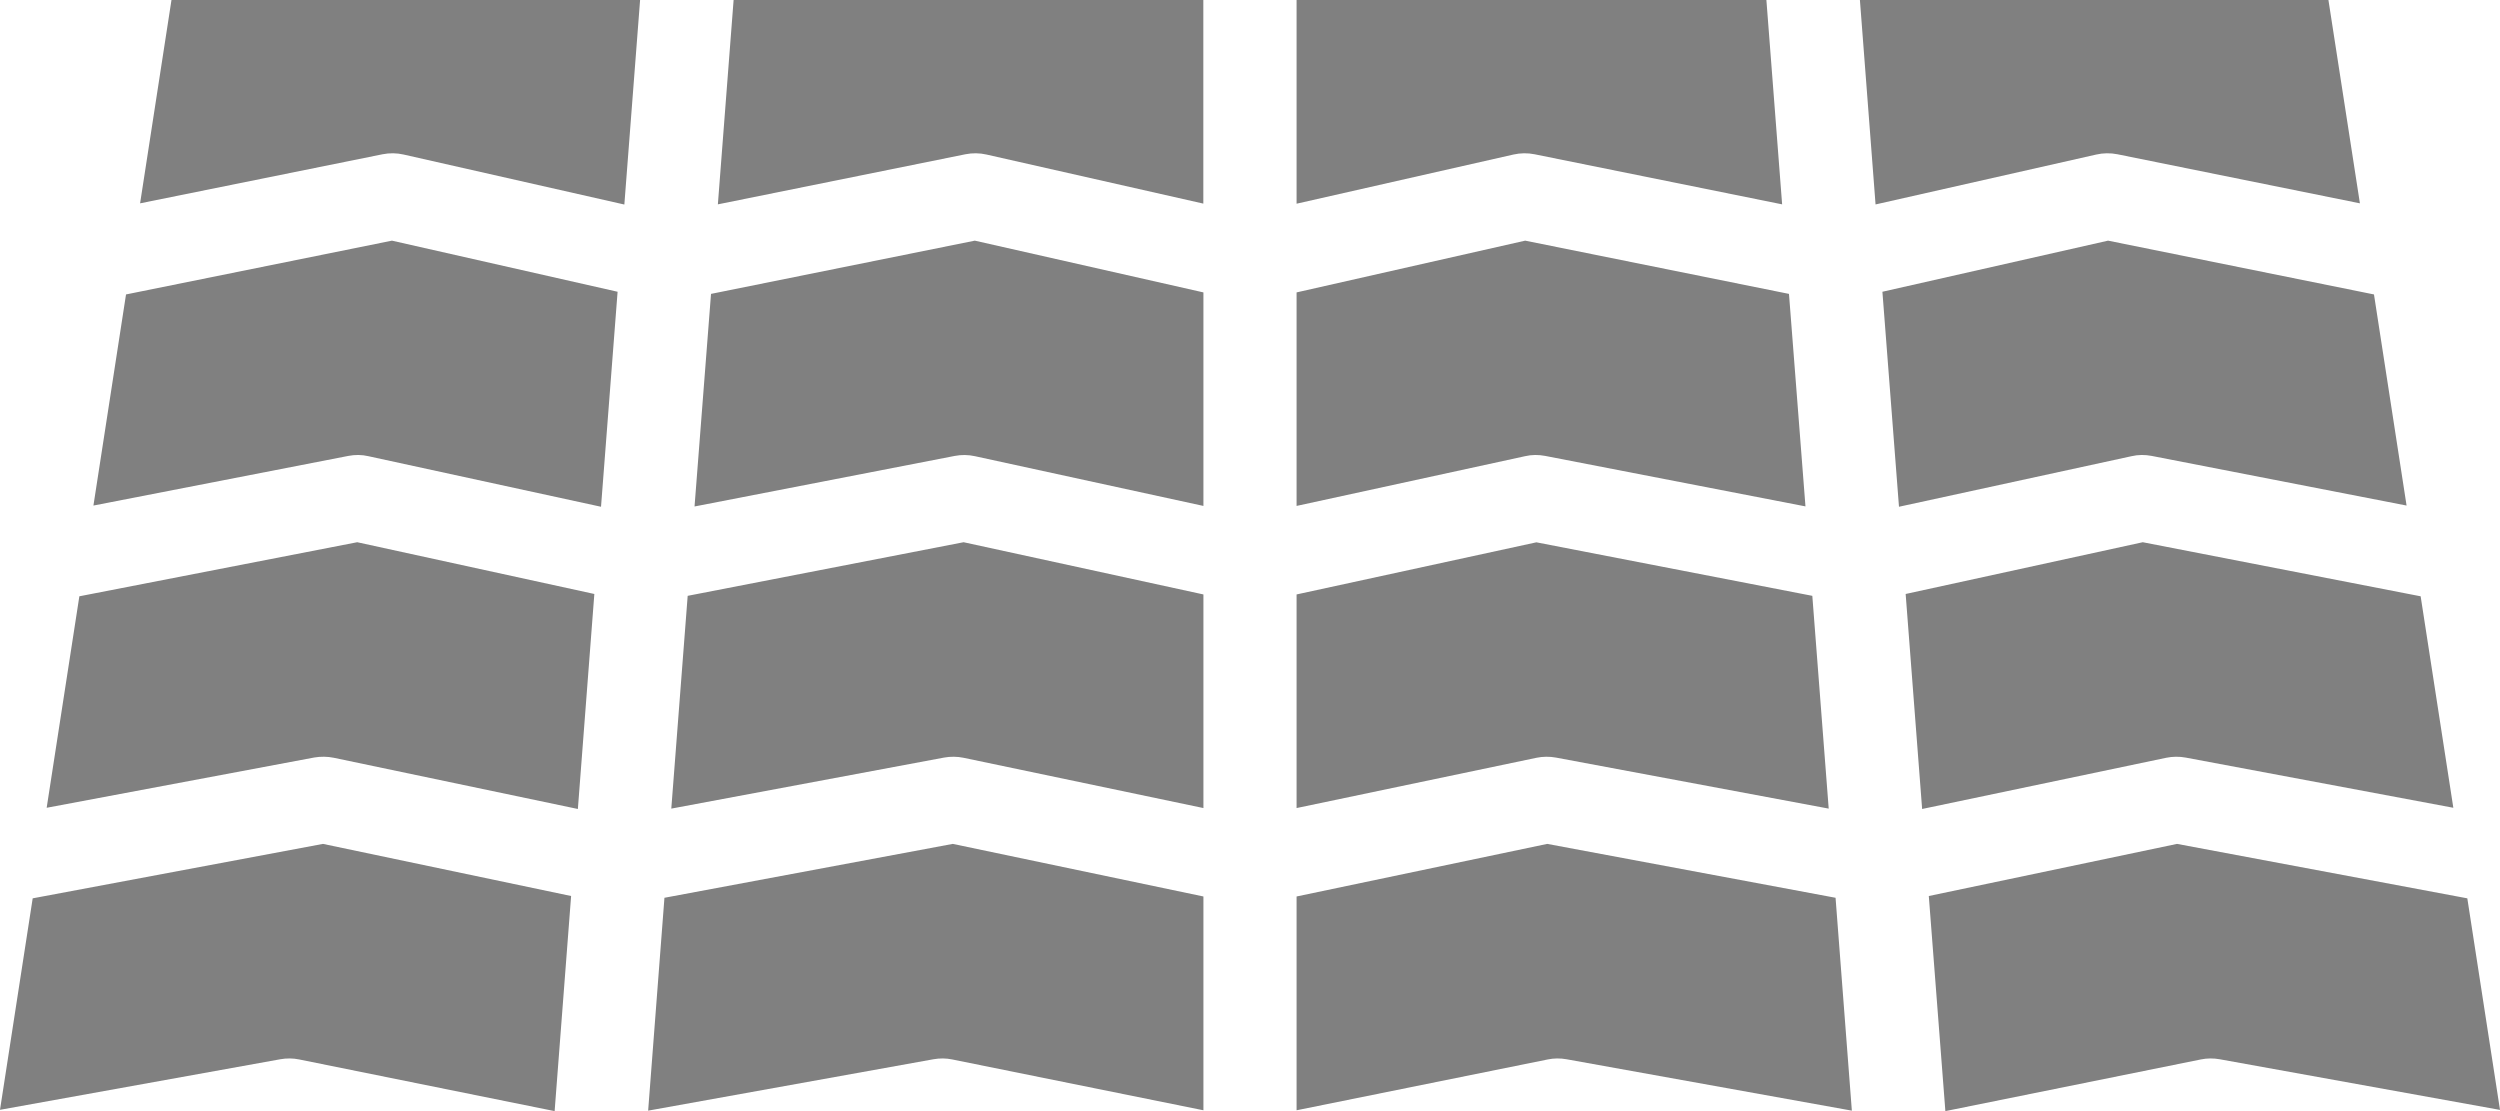
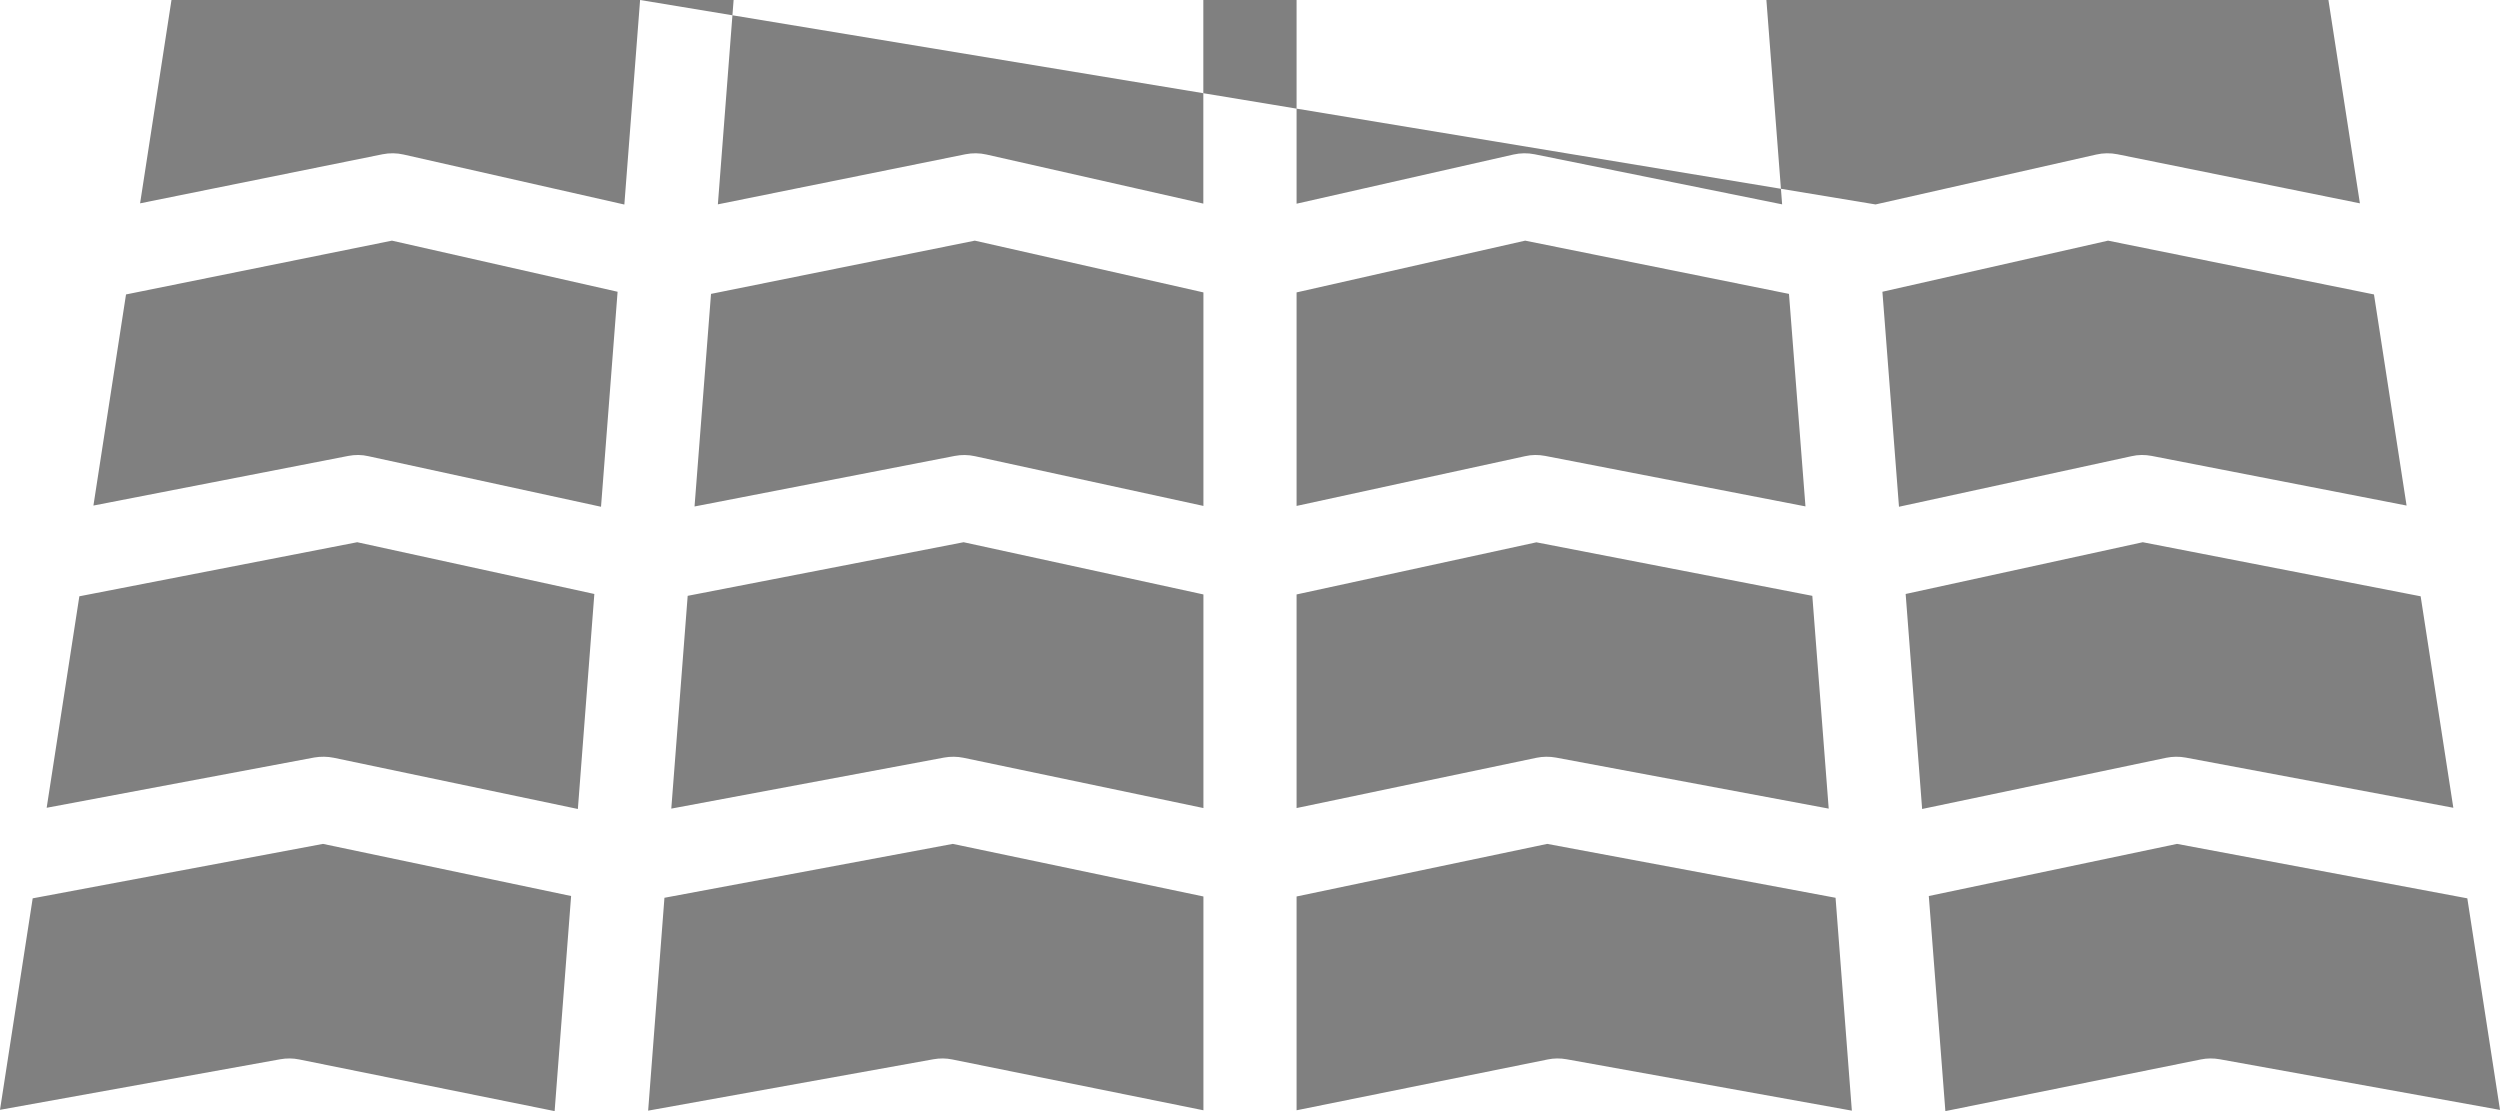
<svg xmlns="http://www.w3.org/2000/svg" width="27" height="12" viewBox="0 0 27 12" fill="none">
-   <path fill-rule="evenodd" clip-rule="evenodd" d="M6.168 9.677L3.488 9.114L0.353 9.702L0 11.986L3.027 11.44C3.094 11.428 3.164 11.428 3.231 11.442L5.99 12L6.168 9.677L6.168 9.677ZM20.831 9.677L21.01 12L23.769 11.442C23.836 11.428 23.906 11.428 23.973 11.44L27 11.987L26.647 9.702L23.512 9.114L20.831 9.677L20.831 9.677ZM14.003 9.682V11.991L16.716 11.442C16.782 11.428 16.852 11.428 16.919 11.44L20 11.995L19.824 9.696L16.71 9.114L14.003 9.682ZM7.176 9.696L7 11.995L10.081 11.44C10.148 11.428 10.217 11.428 10.284 11.442L12.997 11.991V9.682L10.29 9.114L7.176 9.696ZM20.581 6.415L20.759 8.737L23.395 8.184C23.464 8.17 23.536 8.169 23.606 8.182L26.496 8.724L26.143 6.44L23.142 5.856L20.581 6.415L20.581 6.415ZM6.419 6.415L3.858 5.856L0.857 6.44L0.504 8.724L3.394 8.181C3.464 8.169 3.536 8.17 3.605 8.184L6.241 8.737L6.419 6.414L6.419 6.415ZM14.003 6.42V8.727L16.594 8.184C16.663 8.17 16.734 8.169 16.805 8.182L19.75 8.733L19.573 6.435L16.593 5.857L14.003 6.42L14.003 6.42ZM7.427 6.435L7.25 8.733L10.195 8.182C10.266 8.169 10.337 8.17 10.406 8.184L12.997 8.727V6.42L10.407 5.856L7.427 6.435L7.427 6.435ZM20.33 3.151L20.509 5.473L23.02 4.927C23.092 4.91 23.167 4.91 23.239 4.924L25.991 5.46L25.639 3.18L22.767 2.599L20.33 3.151ZM6.67 3.151L4.233 2.599L1.361 3.18L1.009 5.46L3.761 4.924C3.833 4.91 3.908 4.91 3.979 4.927L6.491 5.473L6.67 3.151ZM7.679 3.174L7.501 5.47L10.311 4.924C10.383 4.91 10.458 4.911 10.53 4.927L12.997 5.464V3.158L10.528 2.599L7.679 3.174L7.679 3.174ZM14.003 3.158V5.464L16.47 4.927C16.542 4.91 16.616 4.91 16.689 4.924L19.499 5.469L19.321 3.174L16.472 2.599L14.003 3.158L14.003 3.158ZM6.913 0H1.852L1.513 2.196L4.132 1.666C4.207 1.651 4.285 1.652 4.359 1.669L6.743 2.209L6.913 0L6.913 0ZM20.087 0L20.256 2.208L22.64 1.669C22.714 1.652 22.793 1.651 22.868 1.666L25.487 2.196L25.147 0H20.087L20.087 0ZM19.247 2.207L19.077 0H14.003V2.2L16.345 1.669C16.42 1.652 16.498 1.651 16.573 1.666L19.247 2.207ZM12.996 2.199V8.3436e-05H7.923L7.753 2.207L10.427 1.666C10.502 1.651 10.58 1.652 10.654 1.669L12.996 2.199Z" fill="#808080" />
+   <path fill-rule="evenodd" clip-rule="evenodd" d="M6.168 9.677L3.488 9.114L0.353 9.702L0 11.986L3.027 11.44C3.094 11.428 3.164 11.428 3.231 11.442L5.99 12L6.168 9.677L6.168 9.677ZM20.831 9.677L21.01 12L23.769 11.442C23.836 11.428 23.906 11.428 23.973 11.44L27 11.987L26.647 9.702L23.512 9.114L20.831 9.677L20.831 9.677ZM14.003 9.682V11.991L16.716 11.442C16.782 11.428 16.852 11.428 16.919 11.44L20 11.995L19.824 9.696L16.71 9.114L14.003 9.682ZM7.176 9.696L7 11.995L10.081 11.44C10.148 11.428 10.217 11.428 10.284 11.442L12.997 11.991V9.682L10.29 9.114L7.176 9.696ZM20.581 6.415L20.759 8.737L23.395 8.184C23.464 8.17 23.536 8.169 23.606 8.182L26.496 8.724L26.143 6.44L23.142 5.856L20.581 6.415L20.581 6.415ZM6.419 6.415L3.858 5.856L0.857 6.44L0.504 8.724L3.394 8.181C3.464 8.169 3.536 8.17 3.605 8.184L6.241 8.737L6.419 6.414L6.419 6.415ZM14.003 6.42V8.727L16.594 8.184C16.663 8.17 16.734 8.169 16.805 8.182L19.75 8.733L19.573 6.435L16.593 5.857L14.003 6.42L14.003 6.42ZM7.427 6.435L7.25 8.733L10.195 8.182C10.266 8.169 10.337 8.17 10.406 8.184L12.997 8.727V6.42L10.407 5.856L7.427 6.435L7.427 6.435ZM20.33 3.151L20.509 5.473L23.02 4.927C23.092 4.91 23.167 4.91 23.239 4.924L25.991 5.46L25.639 3.18L22.767 2.599L20.33 3.151ZM6.67 3.151L4.233 2.599L1.361 3.18L1.009 5.46L3.761 4.924C3.833 4.91 3.908 4.91 3.979 4.927L6.491 5.473L6.67 3.151ZM7.679 3.174L7.501 5.47L10.311 4.924C10.383 4.91 10.458 4.911 10.53 4.927L12.997 5.464V3.158L10.528 2.599L7.679 3.174L7.679 3.174ZM14.003 3.158V5.464L16.47 4.927C16.542 4.91 16.616 4.91 16.689 4.924L19.499 5.469L19.321 3.174L16.472 2.599L14.003 3.158L14.003 3.158ZM6.913 0H1.852L1.513 2.196L4.132 1.666C4.207 1.651 4.285 1.652 4.359 1.669L6.743 2.209L6.913 0L6.913 0ZL20.256 2.208L22.64 1.669C22.714 1.652 22.793 1.651 22.868 1.666L25.487 2.196L25.147 0H20.087L20.087 0ZM19.247 2.207L19.077 0H14.003V2.2L16.345 1.669C16.42 1.652 16.498 1.651 16.573 1.666L19.247 2.207ZM12.996 2.199V8.3436e-05H7.923L7.753 2.207L10.427 1.666C10.502 1.651 10.58 1.652 10.654 1.669L12.996 2.199Z" fill="#808080" />
</svg>